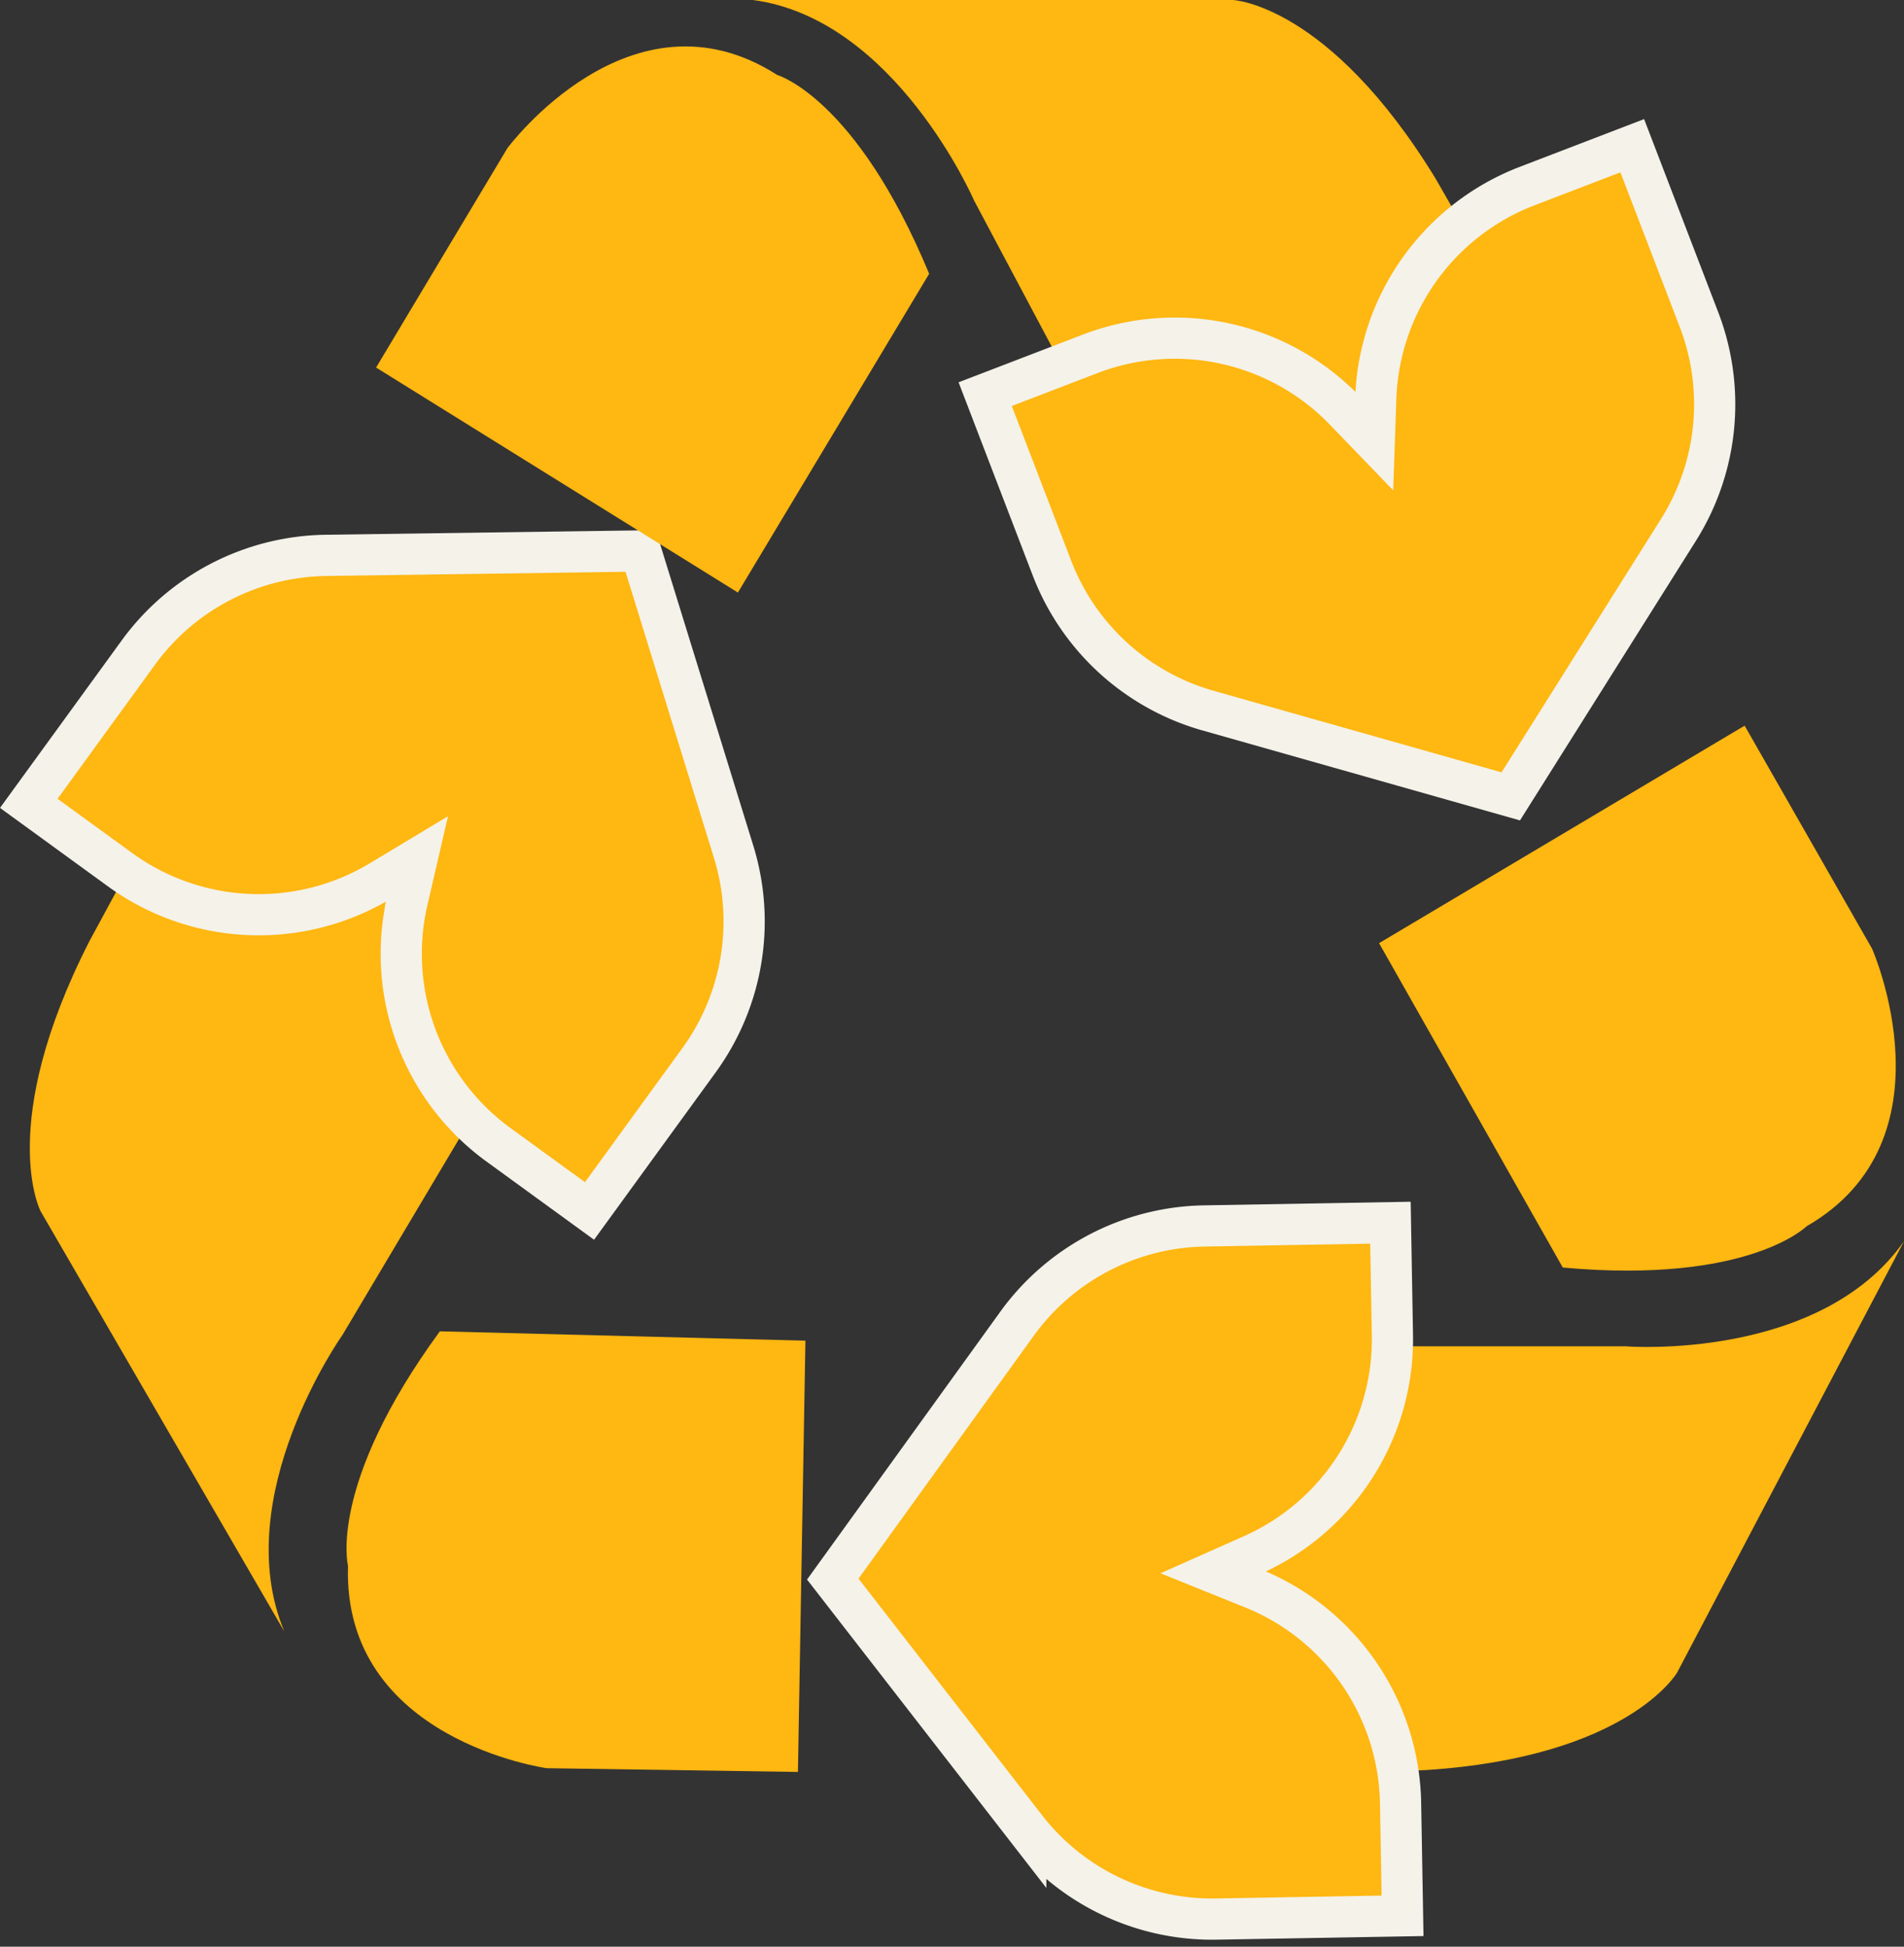
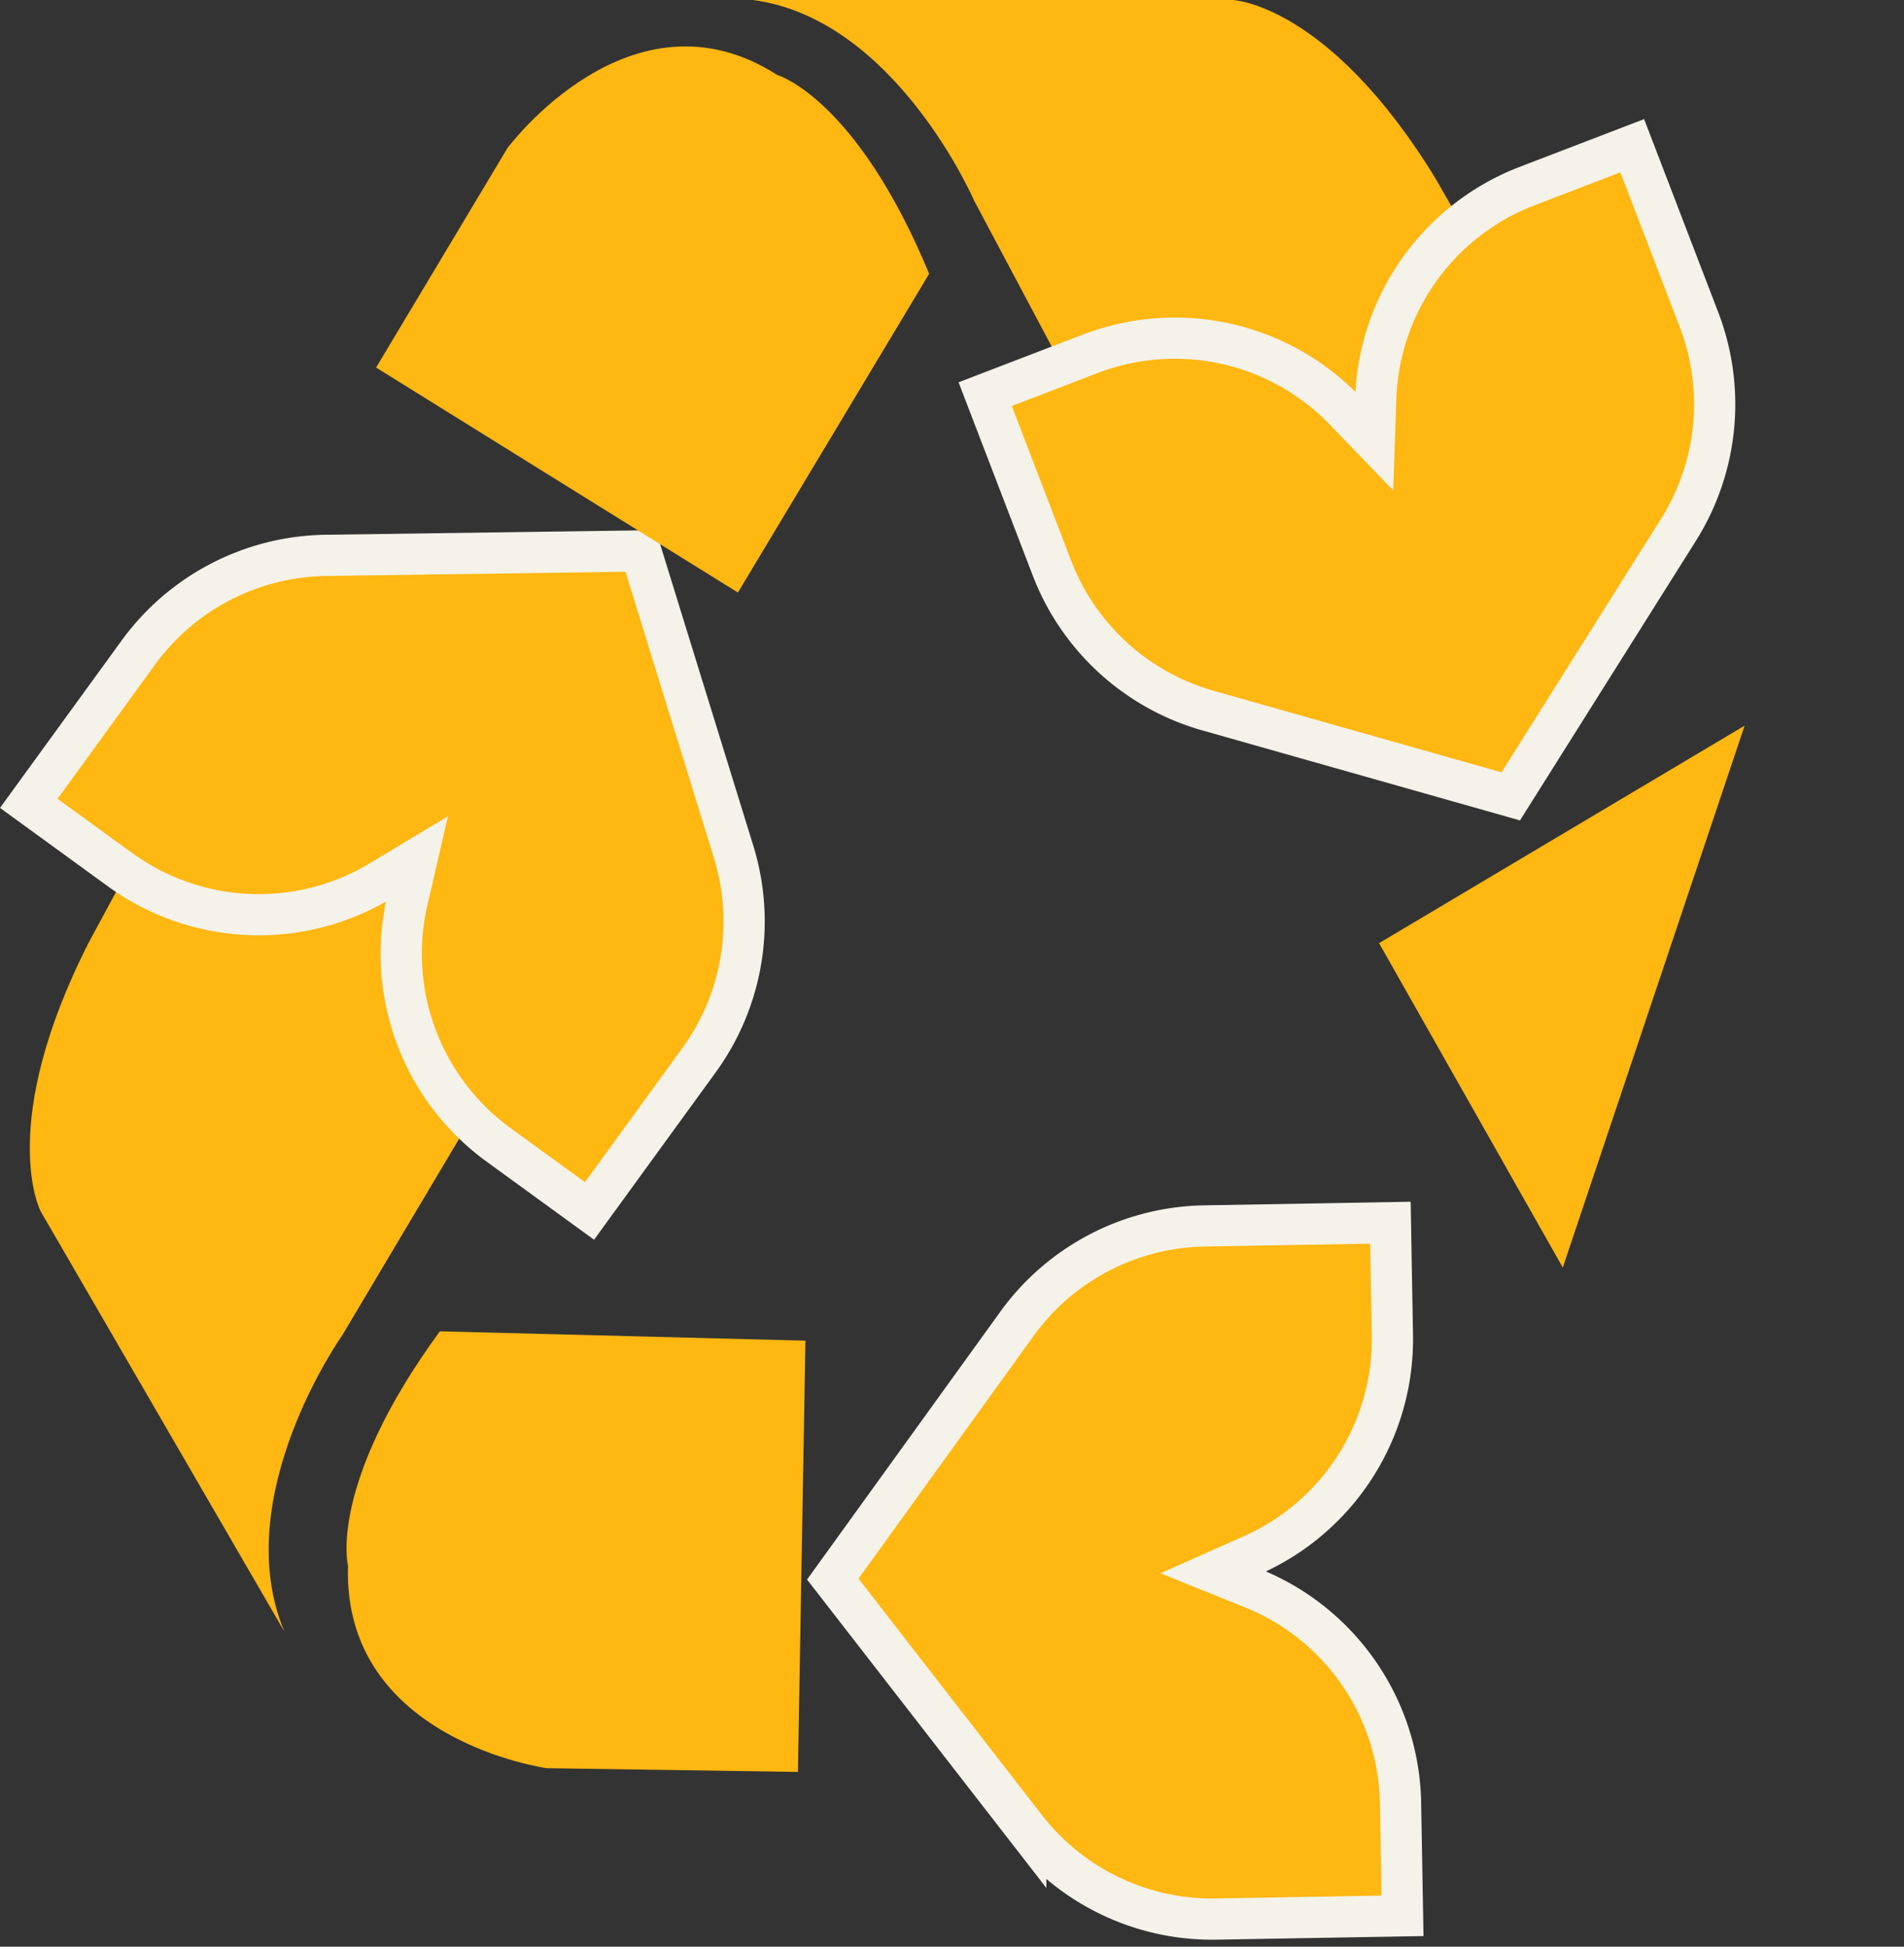
<svg xmlns="http://www.w3.org/2000/svg" width="92.412" height="94.468" viewBox="0 0 92.412 94.468">
  <rect x="0" y="0" width="92.412" height="94.468" fill="#333333" stroke="none" />
  <g id="Grupo_933" data-name="Grupo 933" transform="translate(-1240.297 -10228)">
    <g id="Grupo_929" data-name="Grupo 929" transform="translate(1241.74 10228)">
      <g id="Grupo_921" data-name="Grupo 921" transform="translate(0)">
        <g id="Grupo_920" data-name="Grupo 920" transform="translate(0 0)">
-           <path id="Trazado_3212" data-name="Trazado 3212" d="M374.721,366.952H353.884v21.019l11.1-.455c9.827-.637,12.193-4.732,12.193-4.732l11.01-20.928c-4.094,5.824-13.467,5.1-13.467,5.1Z" transform="translate(-297.219 -301.62)" fill="#ffb711" />
-           <path id="Trazado_3213" data-name="Trazado 3213" d="M490.943,216.72,473.2,227.275l8.917,15.741c9.008.819,11.829-2,11.829-2,7.279-4.186,3.185-13.467,3.185-13.467Z" transform="translate(-407.709 -181.506)" fill="#ffb711" />
+           <path id="Trazado_3213" data-name="Trazado 3213" d="M490.943,216.72,473.2,227.275l8.917,15.741Z" transform="translate(-407.709 -181.506)" fill="#ffb711" />
          <path id="Trazado_3214" data-name="Trazado 3214" d="M82.491,238.373C79.761,231.821,85.311,224,85.311,224l10.828-18.2L78.4,194.969l-5.368,9.919c-4.55,8.917-2.366,13.1-2.366,13.1Z" transform="translate(-70.138 -159.21)" fill="#ffb711" />
          <path id="Trazado_3216" data-name="Trazado 3216" d="M324.919,18.472l-5.641-9.828C314.091.182,309.451,0,309.451,0H286.157c6.915.91,10.737,9.736,10.737,9.736l9.918,18.653Z" transform="translate(-251.057 0)" fill="#ffb711" />
        </g>
      </g>
    </g>
    <path id="Trazado_3223" data-name="Trazado 3223" d="M28.171,0A11.454,11.454,0,0,0,17.615,7.006l-.8,1.887-.8-1.887A11.455,11.455,0,0,0,5.469,0H0V9.04a11.455,11.455,0,0,0,4.59,9.17L16.82,27.364l12.23-9.154A11.454,11.454,0,0,0,33.64,9.04V0Z" transform="translate(1288.114 10247.127) rotate(-21)" fill="#ffb711" stroke="#f4f2e9" stroke-width="2" />
    <path id="Trazado_3226" data-name="Trazado 3226" d="M28.171,0A11.454,11.454,0,0,0,17.615,7.006l-.8,1.887-.8-1.887A11.455,11.455,0,0,0,5.469,0H0V9.04a11.455,11.455,0,0,0,4.59,9.17L16.82,27.364l12.23-9.154A11.454,11.454,0,0,0,33.64,9.04V0Z" transform="matrix(-0.809, -0.588, 0.588, -0.809, 1268.909, 10286.764)" fill="#ffb711" stroke="#f4f2e9" stroke-width="2" />
    <path id="Trazado_3227" data-name="Trazado 3227" d="M200.443,24.894c-3.549-8.553-7.37-9.646-7.37-9.646-7.1-4.55-13.1,3.549-13.1,3.549L173.6,29.444l17.561,10.919Z" transform="translate(1084.951 10216.392)" fill="#ffb711" />
    <path id="Trazado_3228" data-name="Trazado 3228" d="M28.171,0A11.454,11.454,0,0,0,17.615,7.006l-.8,1.887-.8-1.887A11.455,11.455,0,0,0,5.469,0H0V9.04a11.455,11.455,0,0,0,4.59,9.17L16.82,27.364l12.23-9.154A11.454,11.454,0,0,0,33.64,9.04V0Z" transform="translate(1307.783 10287.334) rotate(89)" fill="#ffb711" stroke="#f4f2e9" stroke-width="2" />
    <path id="Trazado_3229" data-name="Trazado 3229" d="M164.828,408.974c-.273,8.462,9.645,9.827,9.645,9.827l12.193.182.364-20.928-17.743-.454c-5.46,7.461-4.459,11.374-4.459,11.374Z" transform="translate(1092.359 9895.004)" fill="#ffb711" />
  </g>
</svg>